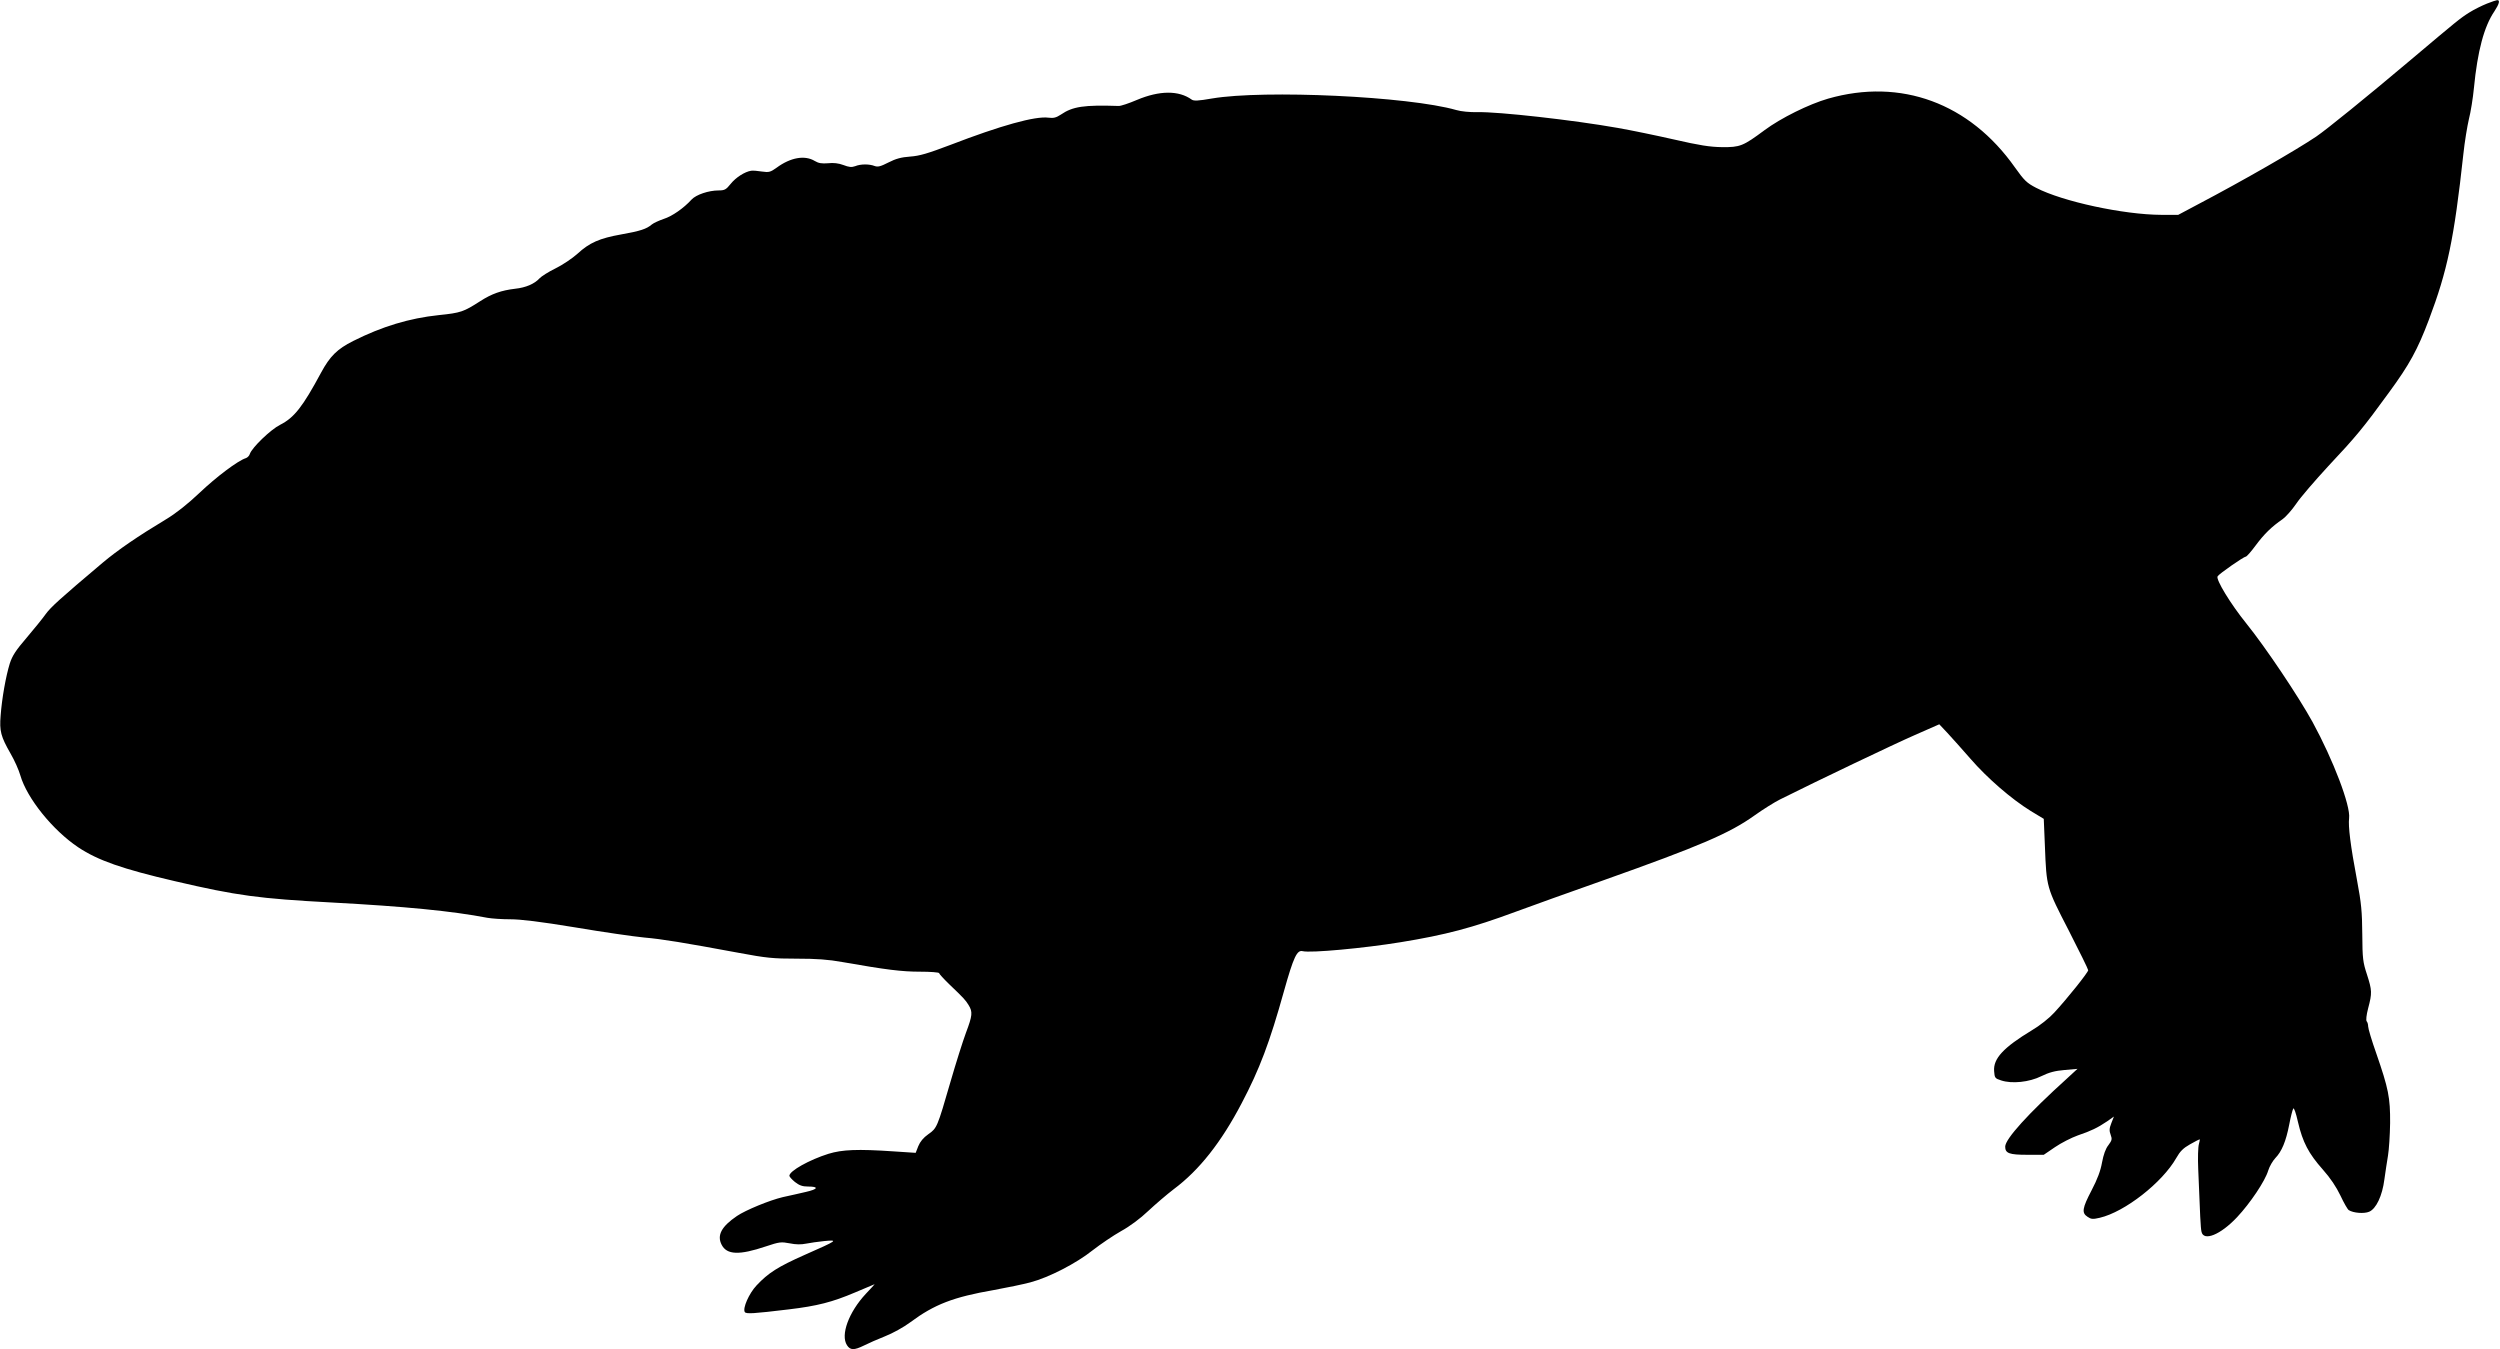
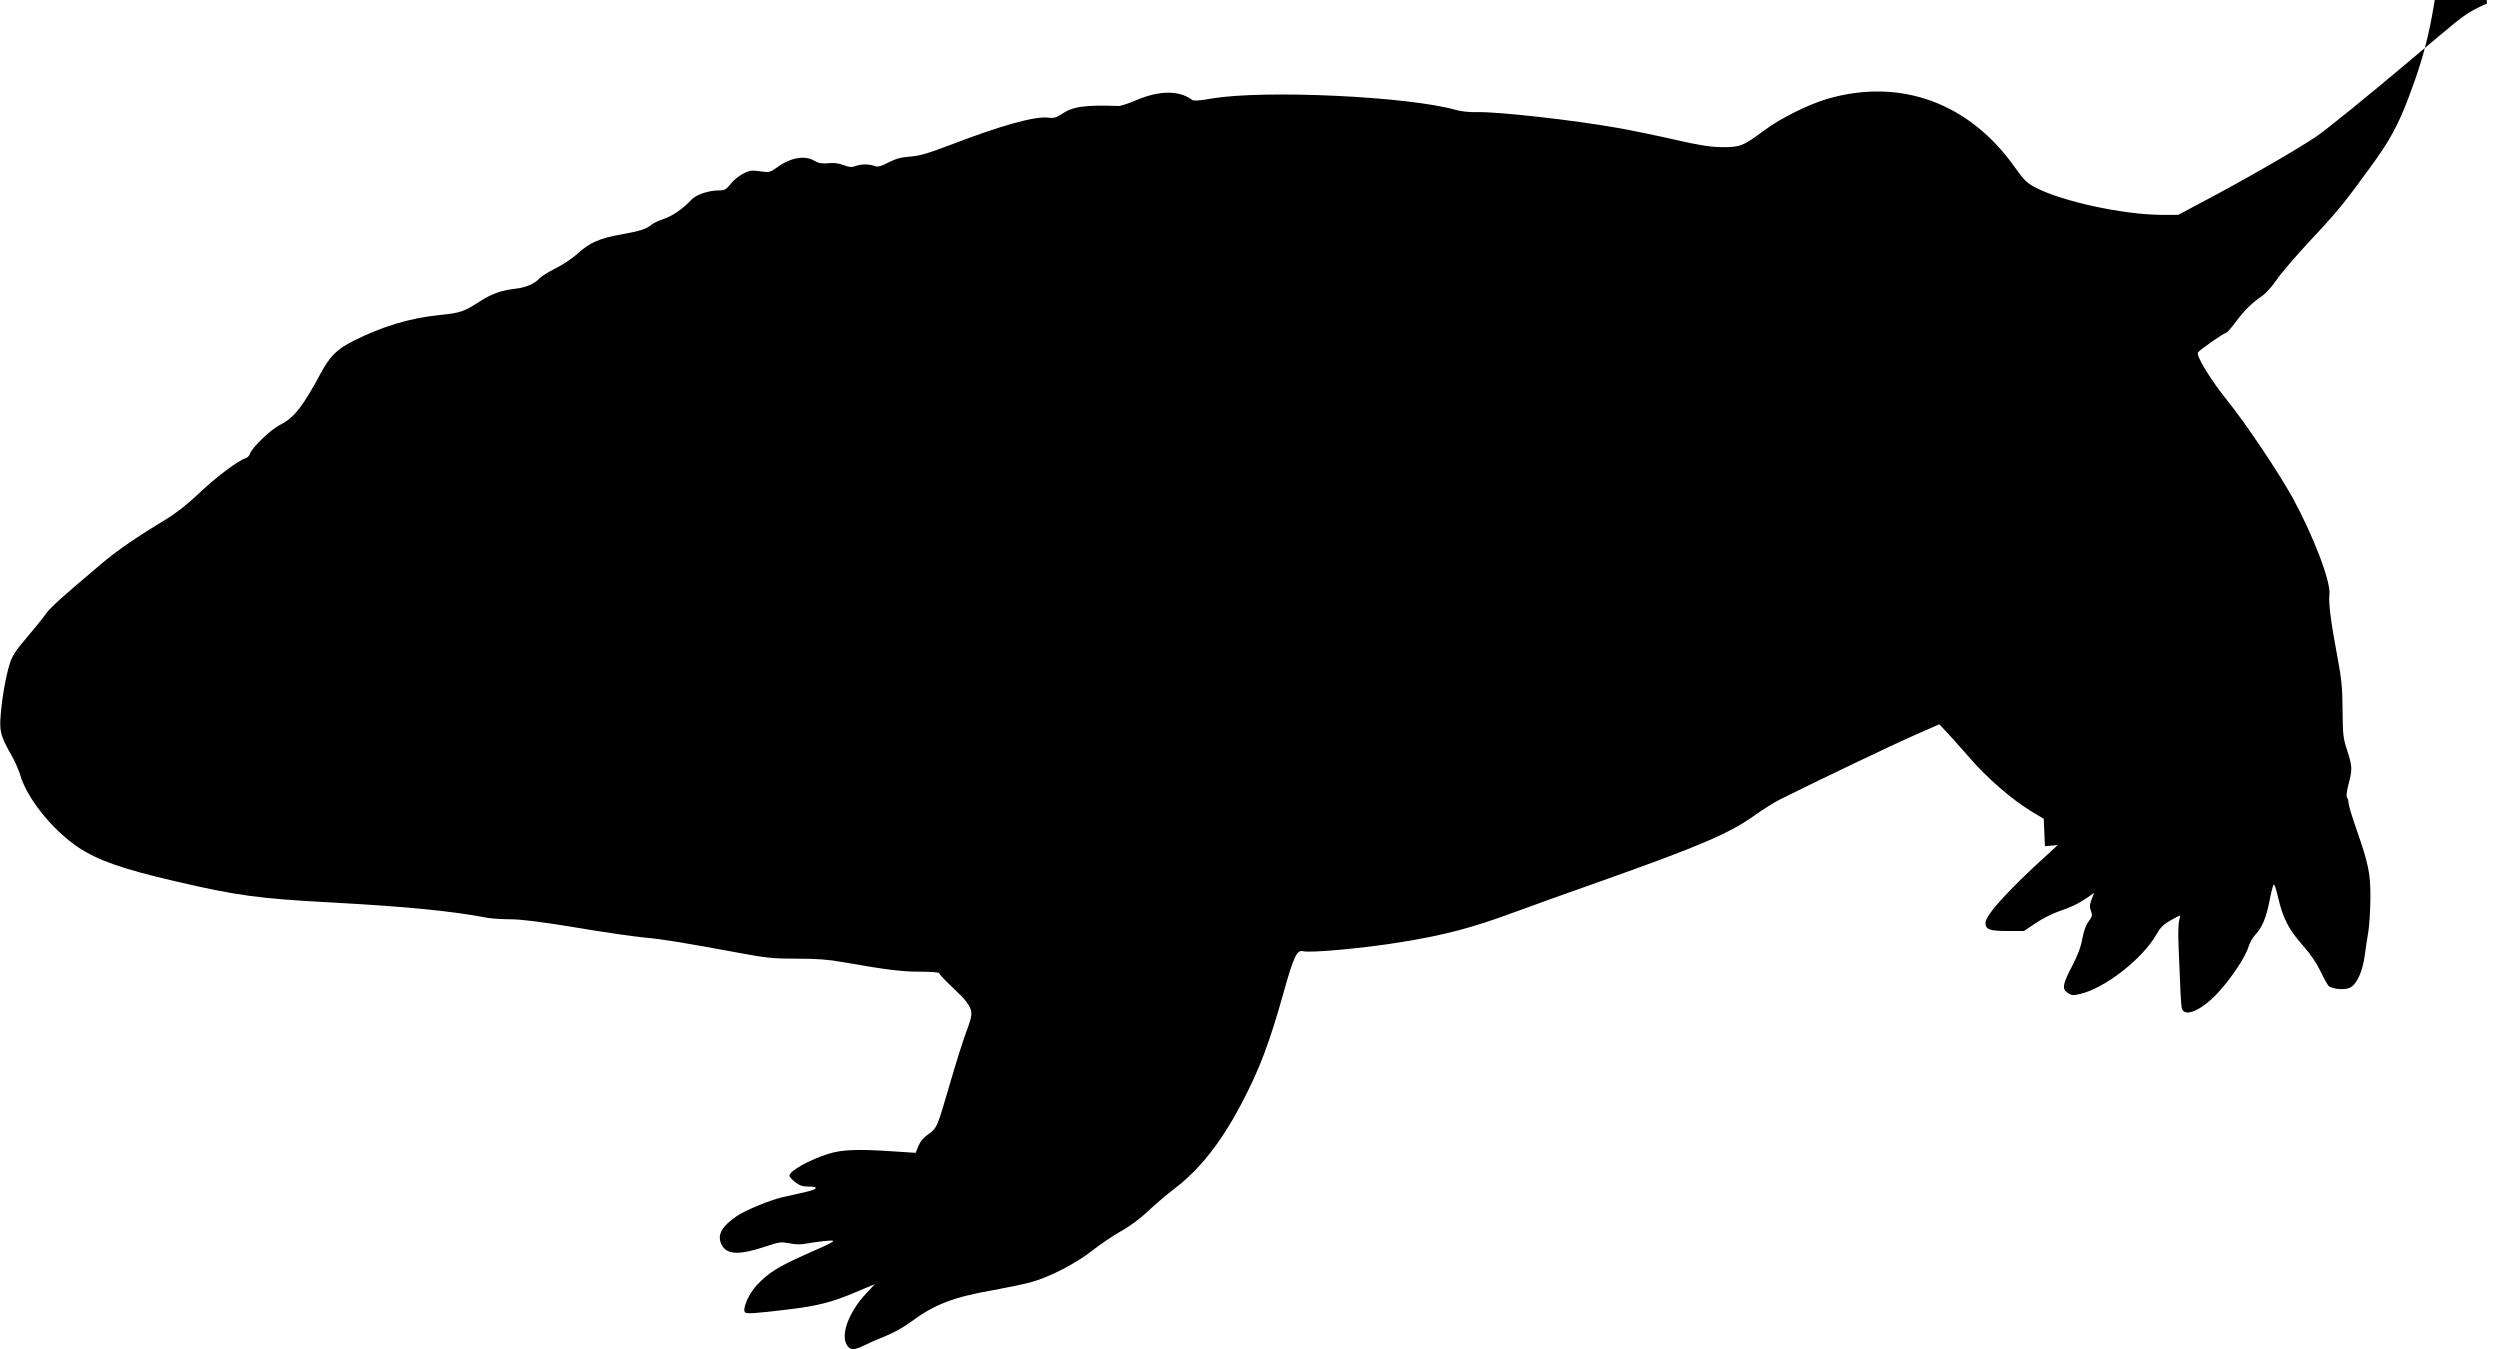
<svg xmlns="http://www.w3.org/2000/svg" version="1.0" width="1536pt" height="829pt" viewBox="0 0 1536 829" preserveAspectRatio="xMidYMid meet">
  <g transform="translate(0,829) scale(0.1,-0.1)" fill="#000000" stroke="none">
-     <path d="M15280 8268 c-30 -12 -79 -36 -109 -55 -57 -36 -75 -51 -356 -288 -275 -232 -522 -432 -584 -474 -123 -83 -450 -271 -722 -414 l-126 -67 -104 0 c-232 1 -607 82 -769 166 -58 30 -73 45 -130 125 -279 396 -701 551 -1148 423 -118 -34 -290 -119 -391 -194 -132 -98 -150 -105 -261 -104 -75 1 -138 11 -295 47 -110 25 -265 57 -345 71 -277 49 -734 100 -863 97 -45 -1 -100 4 -130 13 -292 84 -1179 125 -1500 71 -86 -15 -112 -16 -125 -7 -79 57 -197 57 -337 -2 -49 -21 -100 -38 -112 -37 -213 7 -282 -3 -355 -53 -29 -19 -45 -23 -76 -19 -81 11 -293 -48 -602 -167 -140 -53 -190 -68 -248 -72 -55 -4 -88 -13 -133 -36 -49 -25 -65 -29 -85 -22 -33 13 -86 13 -120 -1 -22 -8 -38 -6 -72 7 -29 11 -61 15 -95 11 -38 -3 -58 0 -81 14 -61 37 -148 22 -234 -41 -39 -28 -48 -30 -90 -24 -26 4 -56 7 -67 5 -39 -6 -94 -41 -126 -81 -28 -35 -37 -40 -74 -40 -61 0 -138 -26 -166 -56 -48 -53 -120 -103 -171 -119 -29 -10 -62 -25 -73 -34 -33 -28 -70 -40 -187 -61 -135 -24 -196 -51 -270 -119 -31 -28 -92 -69 -135 -90 -43 -21 -87 -49 -98 -61 -31 -34 -84 -57 -150 -64 -85 -10 -144 -31 -214 -76 -103 -66 -119 -72 -255 -86 -181 -19 -349 -70 -526 -159 -98 -49 -143 -94 -197 -194 -113 -210 -165 -277 -252 -321 -58 -29 -173 -140 -186 -179 -3 -11 -15 -23 -25 -26 -48 -15 -181 -115 -284 -213 -74 -70 -145 -126 -205 -162 -176 -106 -297 -189 -391 -268 -263 -222 -318 -272 -350 -316 -19 -27 -72 -92 -117 -145 -66 -77 -87 -109 -103 -158 -24 -78 -48 -212 -56 -319 -8 -96 1 -129 61 -234 24 -41 51 -102 60 -134 41 -141 199 -337 356 -442 120 -80 271 -133 594 -208 381 -89 516 -107 965 -131 446 -24 737 -52 955 -94 28 -5 91 -9 140 -9 63 0 182 -14 400 -50 171 -29 360 -56 422 -62 114 -10 241 -31 581 -94 171 -32 212 -36 357 -36 121 0 194 -5 282 -21 268 -47 363 -59 476 -59 64 0 117 -4 117 -9 0 -4 28 -35 61 -67 94 -90 100 -97 120 -129 26 -42 24 -64 -16 -170 -19 -51 -62 -187 -95 -301 -82 -283 -83 -285 -137 -323 -30 -21 -50 -46 -61 -73 l-16 -41 -136 9 c-222 15 -315 11 -400 -15 -115 -36 -240 -105 -240 -135 0 -6 16 -23 34 -38 27 -21 46 -28 80 -28 69 0 63 -16 -12 -33 -37 -9 -101 -23 -142 -32 -81 -19 -229 -80 -282 -116 -96 -65 -124 -119 -94 -177 32 -62 108 -65 271 -10 84 28 94 29 147 19 38 -8 71 -8 100 -2 24 5 75 12 113 16 87 8 83 5 -121 -85 -164 -73 -223 -110 -296 -188 -46 -49 -86 -140 -72 -163 8 -13 53 -10 269 16 177 21 269 45 408 104 65 28 120 51 121 51 1 0 -24 -27 -55 -60 -104 -112 -156 -252 -115 -315 20 -31 43 -32 104 -2 26 13 84 39 130 57 46 18 115 56 155 86 148 110 265 155 513 198 82 15 183 36 224 47 114 30 283 117 383 197 49 38 127 91 175 118 53 29 119 78 167 124 44 41 115 102 157 134 157 117 292 289 417 528 110 209 172 373 260 689 59 210 80 254 115 245 48 -12 375 18 601 55 277 45 442 89 704 186 97 36 340 123 541 194 597 212 776 289 930 399 53 38 124 82 156 98 234 117 705 342 829 396 l150 66 50 -53 c28 -30 91 -101 141 -158 104 -120 252 -248 370 -321 l81 -49 7 -168 c10 -255 9 -251 146 -517 66 -129 120 -239 120 -245 0 -13 -130 -176 -209 -261 -30 -33 -89 -80 -137 -108 -175 -106 -238 -174 -232 -251 3 -41 5 -45 43 -57 66 -22 173 -11 247 26 47 23 83 33 143 38 l79 7 -64 -59 c-238 -215 -380 -372 -380 -419 0 -41 25 -50 135 -50 l102 0 69 47 c38 26 101 58 140 72 80 27 122 47 181 87 l41 29 -16 -41 c-13 -33 -13 -47 -4 -71 10 -27 8 -34 -14 -64 -17 -21 -30 -58 -39 -106 -9 -51 -28 -102 -64 -171 -58 -111 -62 -139 -25 -163 22 -15 32 -16 75 -6 154 36 384 216 470 367 23 41 43 61 84 84 30 17 57 31 59 31 3 0 1 -14 -4 -30 -5 -17 -7 -86 -4 -153 11 -285 15 -363 20 -384 12 -62 117 -20 219 89 80 85 172 222 191 286 8 26 28 60 44 77 39 40 65 102 85 205 9 47 20 91 25 99 4 8 16 -25 29 -83 29 -124 65 -193 152 -291 48 -54 83 -107 109 -161 21 -45 44 -85 51 -89 28 -18 94 -23 125 -10 43 18 81 97 94 200 6 44 16 109 22 145 6 36 12 126 13 200 1 157 -10 211 -85 428 -28 79 -50 153 -50 166 0 12 -4 26 -9 31 -5 6 -2 38 9 80 25 94 24 110 -7 207 -25 76 -28 97 -29 248 -1 138 -6 192 -32 330 -41 217 -55 334 -49 383 10 76 -97 357 -224 590 -88 160 -290 461 -407 606 -97 120 -189 271 -177 290 8 15 161 121 173 121 6 0 33 31 61 69 52 70 98 115 165 161 20 14 58 57 84 95 26 39 115 142 197 231 170 181 215 235 374 454 124 169 175 262 244 445 114 302 155 495 212 1018 8 76 24 172 34 215 11 42 25 129 31 192 22 226 62 377 126 471 30 46 36 70 16 68 -4 0 -32 -9 -62 -21z" />
+     <path d="M15280 8268 c-30 -12 -79 -36 -109 -55 -57 -36 -75 -51 -356 -288 -275 -232 -522 -432 -584 -474 -123 -83 -450 -271 -722 -414 l-126 -67 -104 0 c-232 1 -607 82 -769 166 -58 30 -73 45 -130 125 -279 396 -701 551 -1148 423 -118 -34 -290 -119 -391 -194 -132 -98 -150 -105 -261 -104 -75 1 -138 11 -295 47 -110 25 -265 57 -345 71 -277 49 -734 100 -863 97 -45 -1 -100 4 -130 13 -292 84 -1179 125 -1500 71 -86 -15 -112 -16 -125 -7 -79 57 -197 57 -337 -2 -49 -21 -100 -38 -112 -37 -213 7 -282 -3 -355 -53 -29 -19 -45 -23 -76 -19 -81 11 -293 -48 -602 -167 -140 -53 -190 -68 -248 -72 -55 -4 -88 -13 -133 -36 -49 -25 -65 -29 -85 -22 -33 13 -86 13 -120 -1 -22 -8 -38 -6 -72 7 -29 11 -61 15 -95 11 -38 -3 -58 0 -81 14 -61 37 -148 22 -234 -41 -39 -28 -48 -30 -90 -24 -26 4 -56 7 -67 5 -39 -6 -94 -41 -126 -81 -28 -35 -37 -40 -74 -40 -61 0 -138 -26 -166 -56 -48 -53 -120 -103 -171 -119 -29 -10 -62 -25 -73 -34 -33 -28 -70 -40 -187 -61 -135 -24 -196 -51 -270 -119 -31 -28 -92 -69 -135 -90 -43 -21 -87 -49 -98 -61 -31 -34 -84 -57 -150 -64 -85 -10 -144 -31 -214 -76 -103 -66 -119 -72 -255 -86 -181 -19 -349 -70 -526 -159 -98 -49 -143 -94 -197 -194 -113 -210 -165 -277 -252 -321 -58 -29 -173 -140 -186 -179 -3 -11 -15 -23 -25 -26 -48 -15 -181 -115 -284 -213 -74 -70 -145 -126 -205 -162 -176 -106 -297 -189 -391 -268 -263 -222 -318 -272 -350 -316 -19 -27 -72 -92 -117 -145 -66 -77 -87 -109 -103 -158 -24 -78 -48 -212 -56 -319 -8 -96 1 -129 61 -234 24 -41 51 -102 60 -134 41 -141 199 -337 356 -442 120 -80 271 -133 594 -208 381 -89 516 -107 965 -131 446 -24 737 -52 955 -94 28 -5 91 -9 140 -9 63 0 182 -14 400 -50 171 -29 360 -56 422 -62 114 -10 241 -31 581 -94 171 -32 212 -36 357 -36 121 0 194 -5 282 -21 268 -47 363 -59 476 -59 64 0 117 -4 117 -9 0 -4 28 -35 61 -67 94 -90 100 -97 120 -129 26 -42 24 -64 -16 -170 -19 -51 -62 -187 -95 -301 -82 -283 -83 -285 -137 -323 -30 -21 -50 -46 -61 -73 l-16 -41 -136 9 c-222 15 -315 11 -400 -15 -115 -36 -240 -105 -240 -135 0 -6 16 -23 34 -38 27 -21 46 -28 80 -28 69 0 63 -16 -12 -33 -37 -9 -101 -23 -142 -32 -81 -19 -229 -80 -282 -116 -96 -65 -124 -119 -94 -177 32 -62 108 -65 271 -10 84 28 94 29 147 19 38 -8 71 -8 100 -2 24 5 75 12 113 16 87 8 83 5 -121 -85 -164 -73 -223 -110 -296 -188 -46 -49 -86 -140 -72 -163 8 -13 53 -10 269 16 177 21 269 45 408 104 65 28 120 51 121 51 1 0 -24 -27 -55 -60 -104 -112 -156 -252 -115 -315 20 -31 43 -32 104 -2 26 13 84 39 130 57 46 18 115 56 155 86 148 110 265 155 513 198 82 15 183 36 224 47 114 30 283 117 383 197 49 38 127 91 175 118 53 29 119 78 167 124 44 41 115 102 157 134 157 117 292 289 417 528 110 209 172 373 260 689 59 210 80 254 115 245 48 -12 375 18 601 55 277 45 442 89 704 186 97 36 340 123 541 194 597 212 776 289 930 399 53 38 124 82 156 98 234 117 705 342 829 396 l150 66 50 -53 c28 -30 91 -101 141 -158 104 -120 252 -248 370 -321 l81 -49 7 -168 l79 7 -64 -59 c-238 -215 -380 -372 -380 -419 0 -41 25 -50 135 -50 l102 0 69 47 c38 26 101 58 140 72 80 27 122 47 181 87 l41 29 -16 -41 c-13 -33 -13 -47 -4 -71 10 -27 8 -34 -14 -64 -17 -21 -30 -58 -39 -106 -9 -51 -28 -102 -64 -171 -58 -111 -62 -139 -25 -163 22 -15 32 -16 75 -6 154 36 384 216 470 367 23 41 43 61 84 84 30 17 57 31 59 31 3 0 1 -14 -4 -30 -5 -17 -7 -86 -4 -153 11 -285 15 -363 20 -384 12 -62 117 -20 219 89 80 85 172 222 191 286 8 26 28 60 44 77 39 40 65 102 85 205 9 47 20 91 25 99 4 8 16 -25 29 -83 29 -124 65 -193 152 -291 48 -54 83 -107 109 -161 21 -45 44 -85 51 -89 28 -18 94 -23 125 -10 43 18 81 97 94 200 6 44 16 109 22 145 6 36 12 126 13 200 1 157 -10 211 -85 428 -28 79 -50 153 -50 166 0 12 -4 26 -9 31 -5 6 -2 38 9 80 25 94 24 110 -7 207 -25 76 -28 97 -29 248 -1 138 -6 192 -32 330 -41 217 -55 334 -49 383 10 76 -97 357 -224 590 -88 160 -290 461 -407 606 -97 120 -189 271 -177 290 8 15 161 121 173 121 6 0 33 31 61 69 52 70 98 115 165 161 20 14 58 57 84 95 26 39 115 142 197 231 170 181 215 235 374 454 124 169 175 262 244 445 114 302 155 495 212 1018 8 76 24 172 34 215 11 42 25 129 31 192 22 226 62 377 126 471 30 46 36 70 16 68 -4 0 -32 -9 -62 -21z" />
  </g>
</svg>